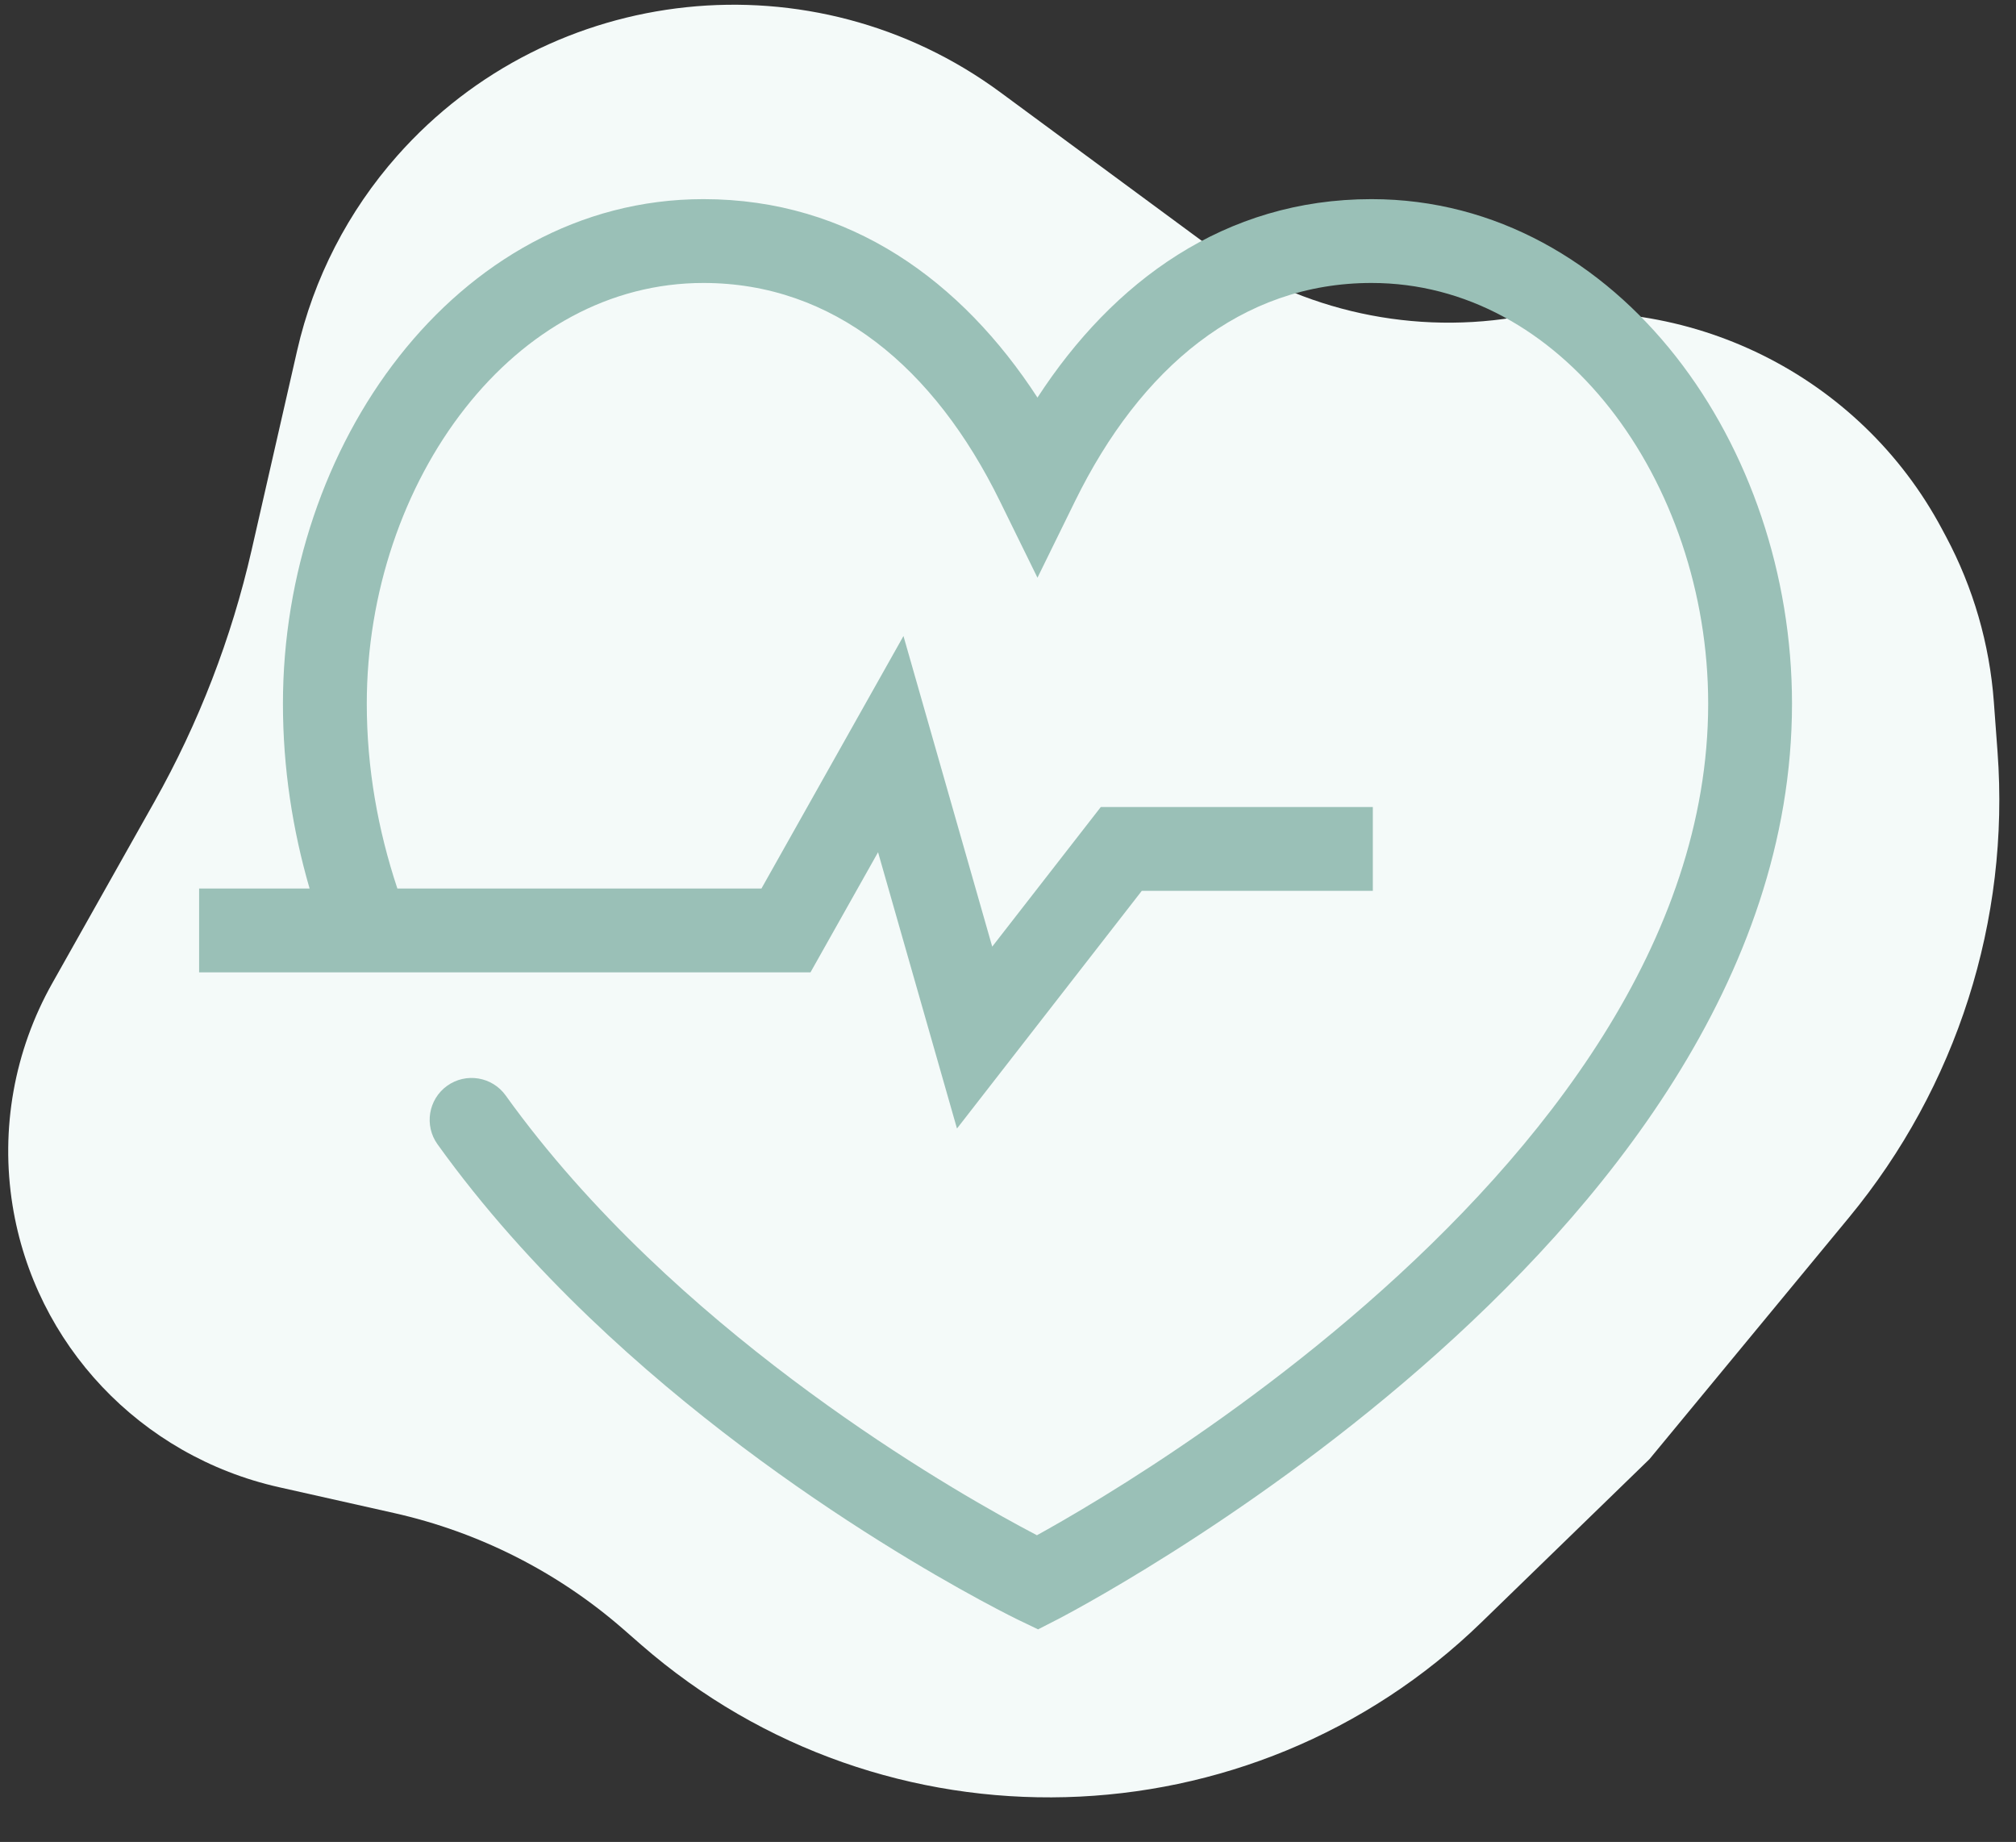
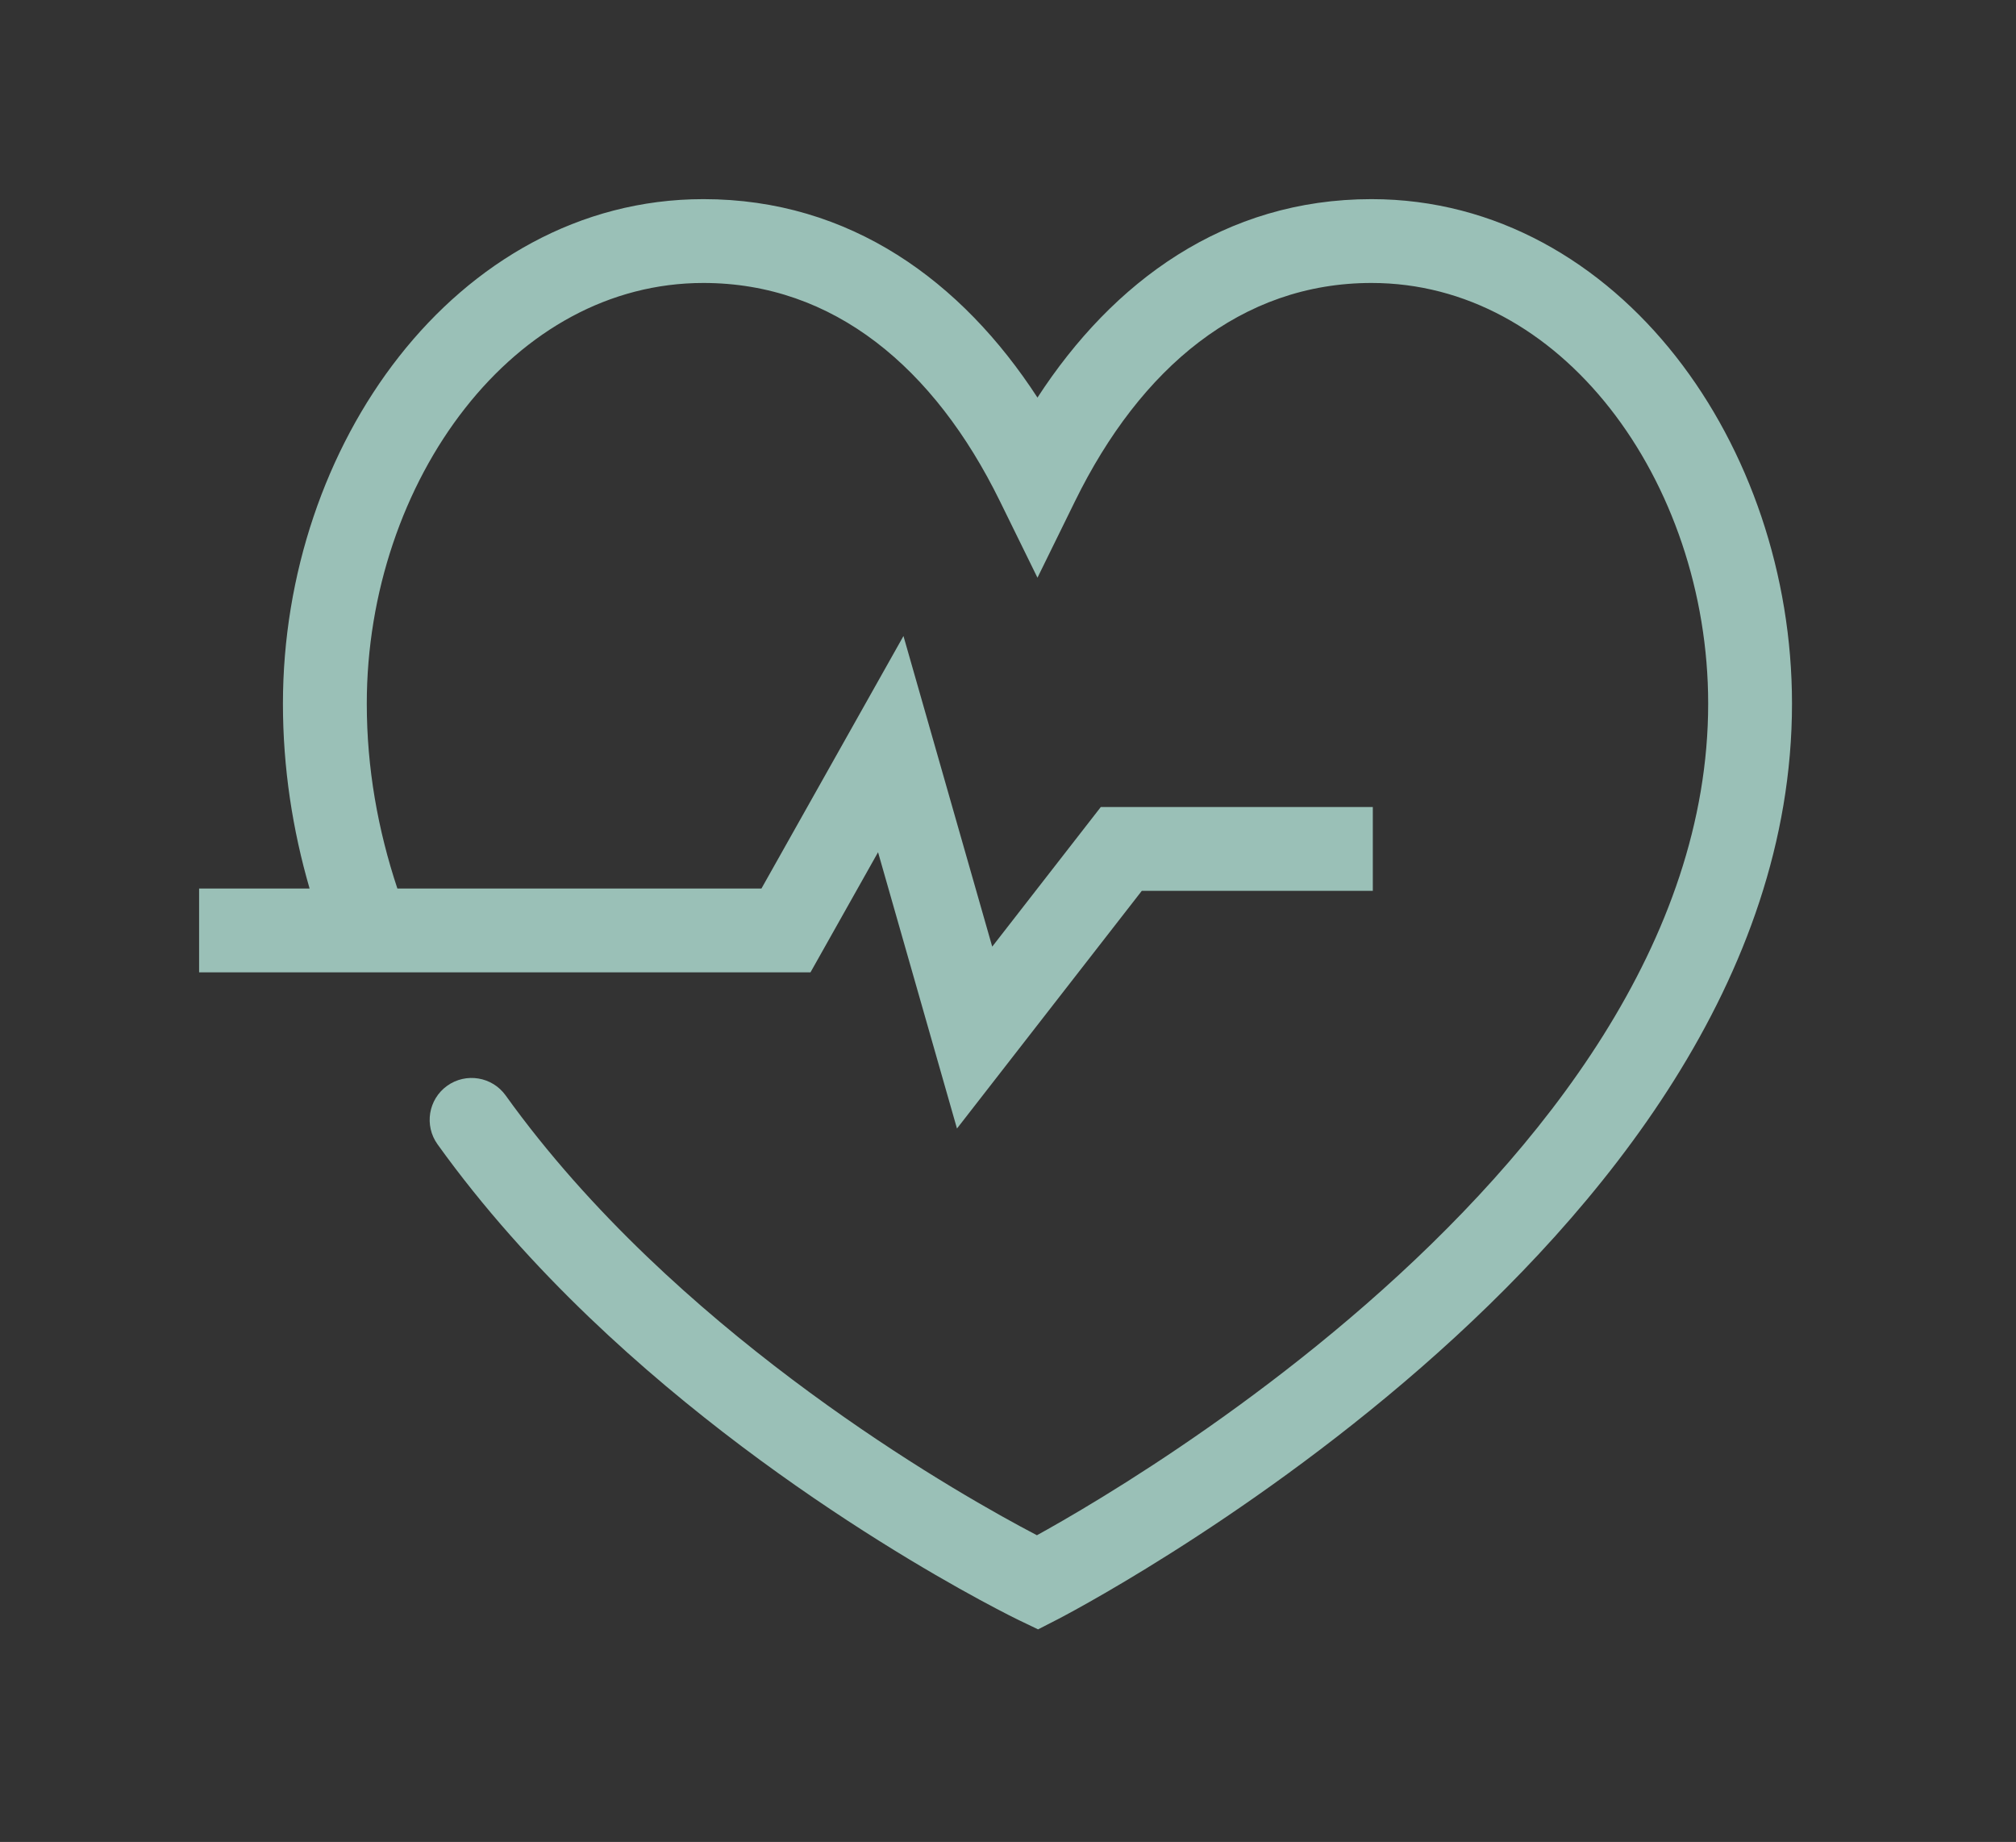
<svg xmlns="http://www.w3.org/2000/svg" width="81" height="74" viewBox="0 0 81 74" fill="none">
  <rect x="0" y="0" width="81" height="74" fill="#333333" stroke="none" />
-   <path d="M40.195 3.71L48.367 9.735C51.939 12.368 56.433 13.457 60.827 12.755C67.807 11.639 74.727 15.06 78.029 21.26L78.19 21.561C79.284 23.614 79.937 25.871 80.109 28.188L80.258 30.202C80.76 36.968 78.622 43.667 74.287 48.916L66.274 58.62L59.515 65.183C50.236 74.191 35.524 74.585 25.769 66.085L25.03 65.44C22.402 63.15 19.238 61.549 15.825 60.784L11.206 59.747C5.64 58.497 1.401 54.013 0.504 48.424C0.011 45.355 0.573 42.212 2.101 39.499L6.202 32.215C7.985 29.046 9.301 25.64 10.109 22.1L11.939 14.082C12.601 11.18 13.986 8.488 15.966 6.252C22.144 -0.722 32.683 -1.827 40.195 3.71Z" fill="#F4FAF9" />
  <path fill-rule="evenodd" clip-rule="evenodd" d="M18.686 16.401C16.227 19.53 14.737 23.805 14.737 28.269C14.737 30.858 15.182 33.336 15.966 35.696H30.594L36.3 25.552L39.866 38.031L44.229 32.421H55.158V35.789H45.876L38.45 45.338L35.279 34.238L32.564 39.064H8V35.696H12.439C11.756 33.34 11.368 30.86 11.368 28.269C11.368 23.089 13.088 18.072 16.037 14.32C18.994 10.557 23.252 8 28.263 8C34.164 8 38.651 11.307 41.684 15.973C44.717 11.307 49.204 8 55.105 8C60.117 8 64.375 10.557 67.332 14.32C70.28 18.073 72 23.09 72 28.269C72 39.355 64.347 48.613 57.108 54.932C53.446 58.128 49.793 60.658 47.058 62.387C45.689 63.253 44.546 63.922 43.742 64.375C43.34 64.602 43.022 64.776 42.802 64.893C42.692 64.952 42.607 64.997 42.548 65.028L42.48 65.064L42.461 65.073L42.455 65.076L42.453 65.077C42.453 65.077 42.452 65.078 41.684 63.579C40.954 65.096 40.953 65.096 40.953 65.096L40.943 65.091L40.92 65.08L40.834 65.038C40.761 65.002 40.656 64.949 40.519 64.88C40.247 64.741 39.854 64.536 39.359 64.268C38.37 63.731 36.974 62.939 35.328 61.906C32.041 59.845 27.731 56.809 23.677 52.925C21.515 50.853 19.414 48.529 17.579 45.972C17.037 45.217 17.21 44.164 17.965 43.622C18.721 43.08 19.773 43.253 20.316 44.008C22.007 46.365 23.963 48.534 26.007 50.493C29.846 54.17 33.956 57.069 37.118 59.053C38.696 60.042 40.03 60.8 40.966 61.307C41.231 61.451 41.465 61.575 41.662 61.678C41.789 61.608 41.931 61.529 42.087 61.441C42.849 61.012 43.942 60.373 45.258 59.541C47.892 57.874 51.396 55.446 54.892 52.394C61.968 46.218 68.632 37.821 68.632 28.269C68.632 23.806 67.142 19.531 64.683 16.401C62.232 13.283 58.886 11.368 55.105 11.368C49.88 11.368 45.826 14.772 43.196 20.129L41.684 23.209L40.172 20.129C37.542 14.771 33.489 11.368 28.263 11.368C24.483 11.368 21.136 13.282 18.686 16.401ZM41.684 63.579L40.953 65.096L41.708 65.459L42.453 65.077L41.684 63.579Z" fill="#9AC0B7" />
</svg>